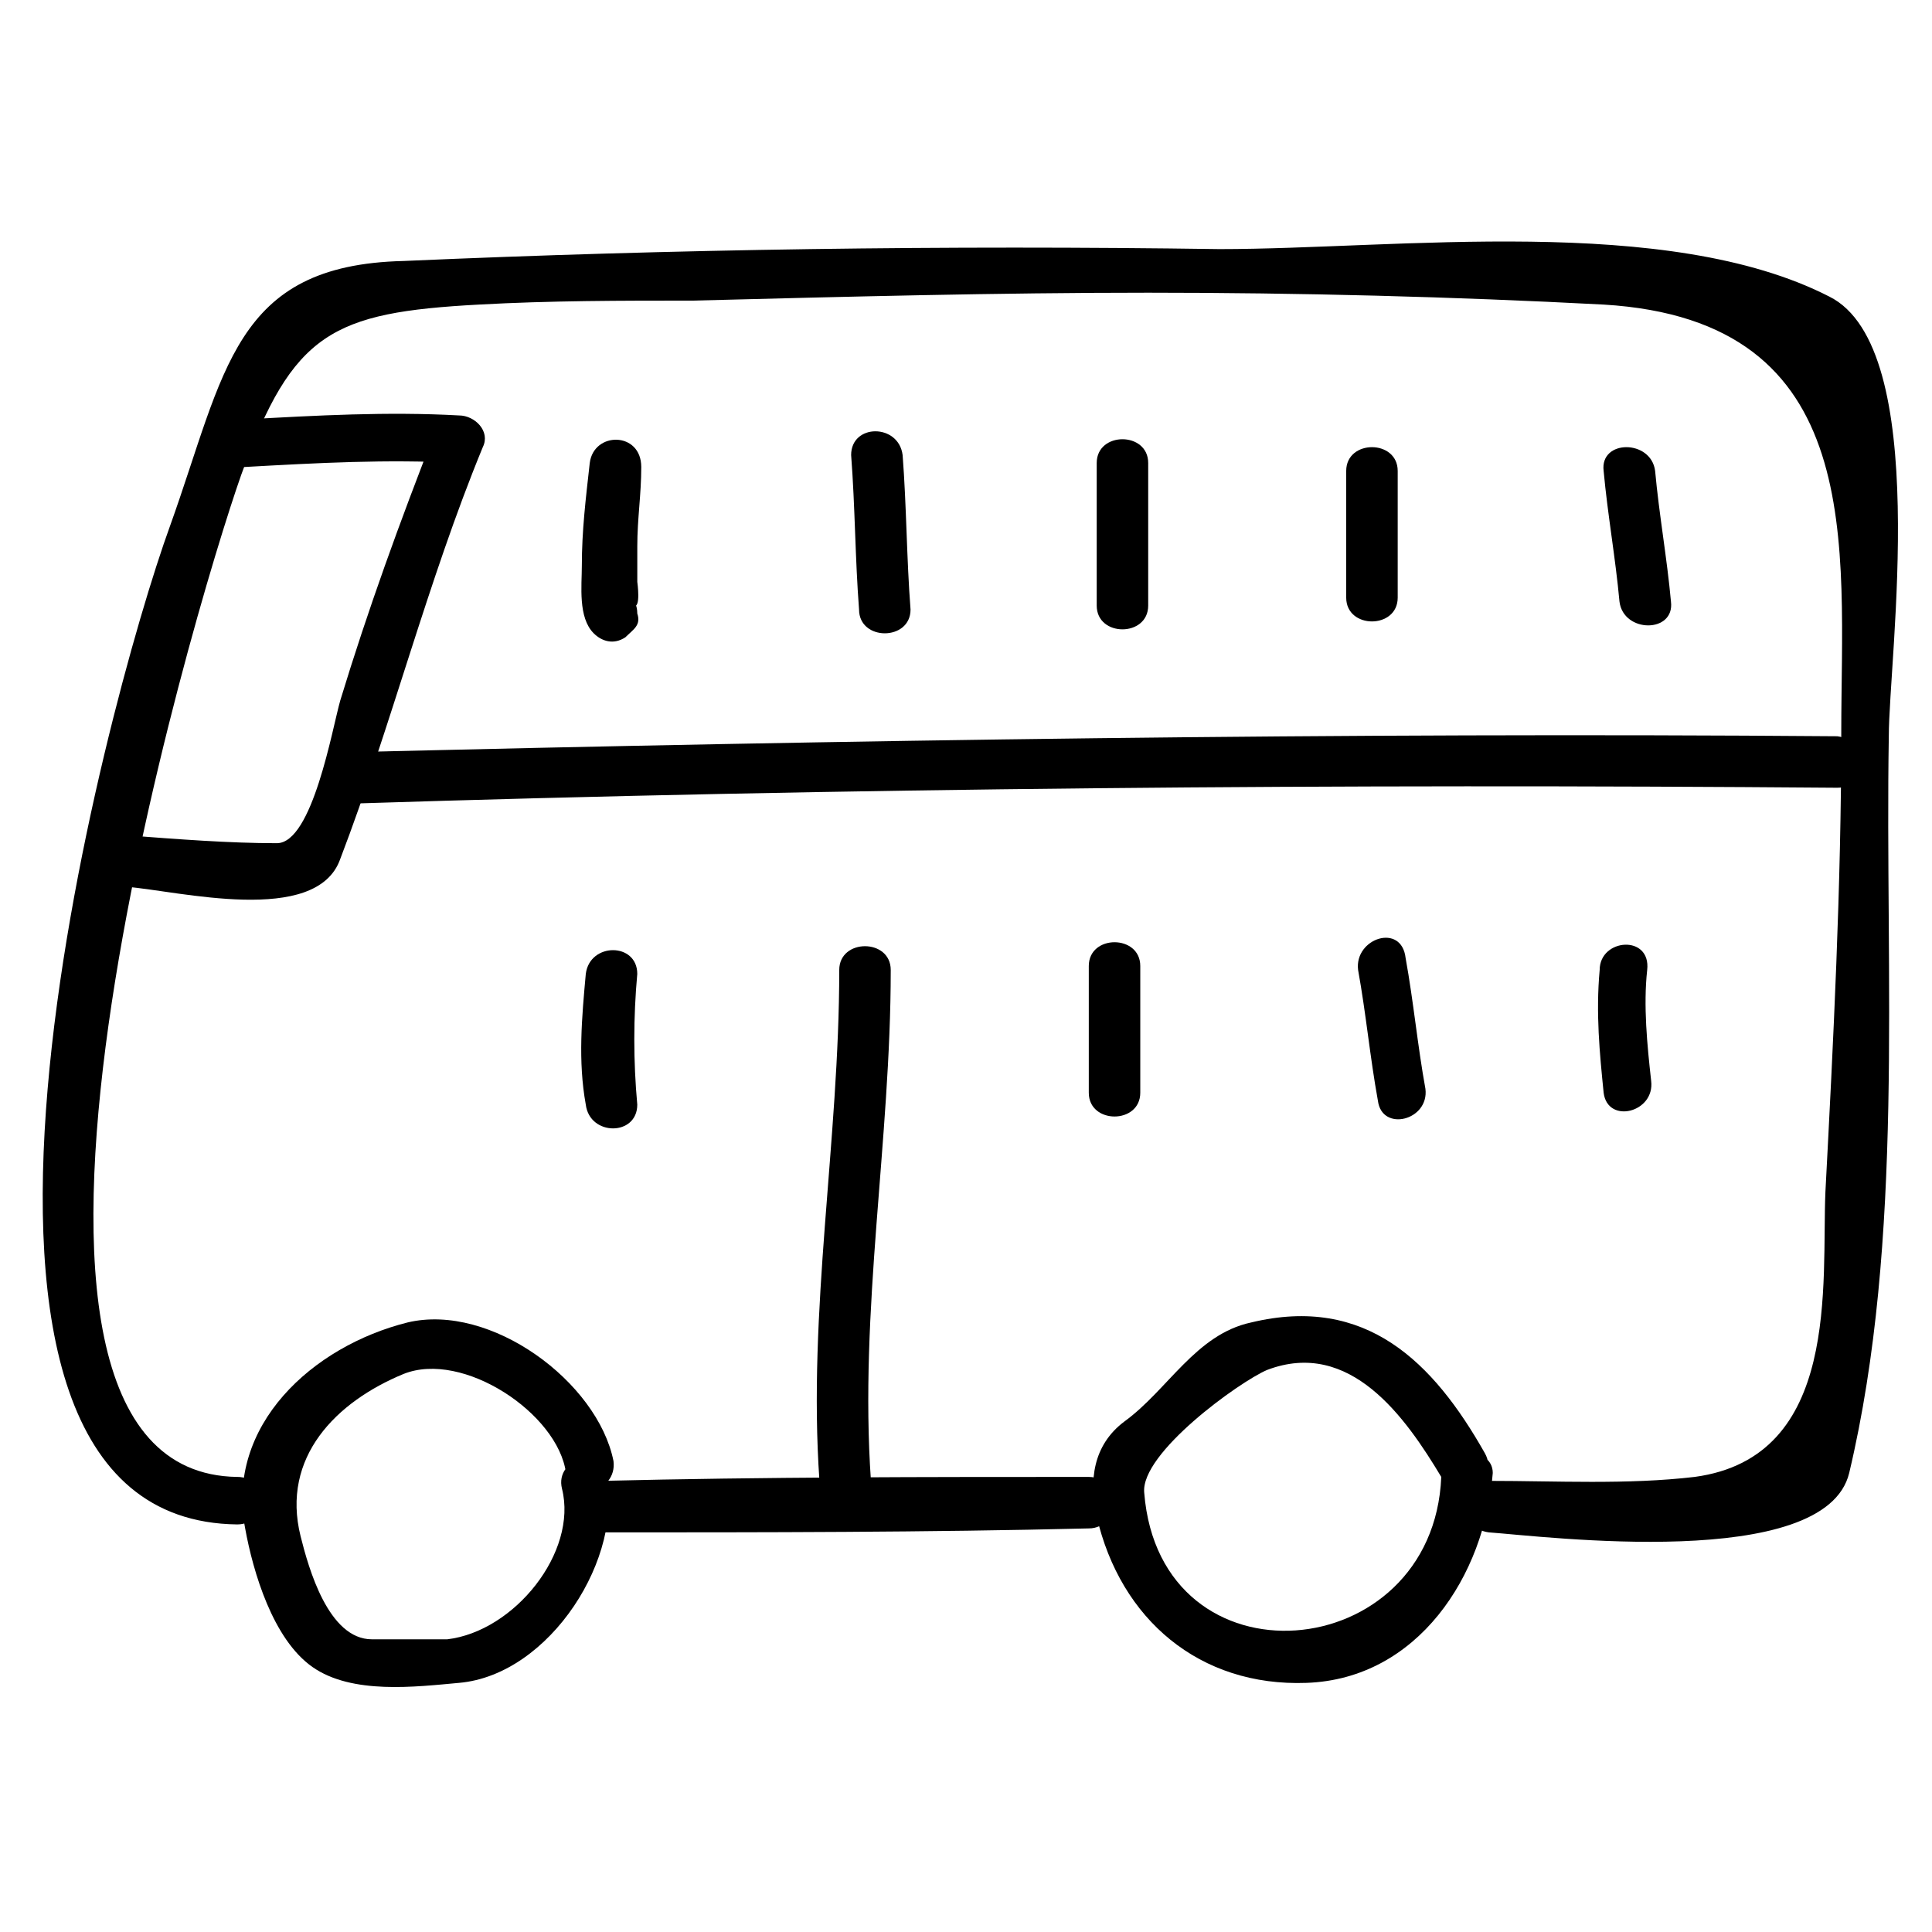
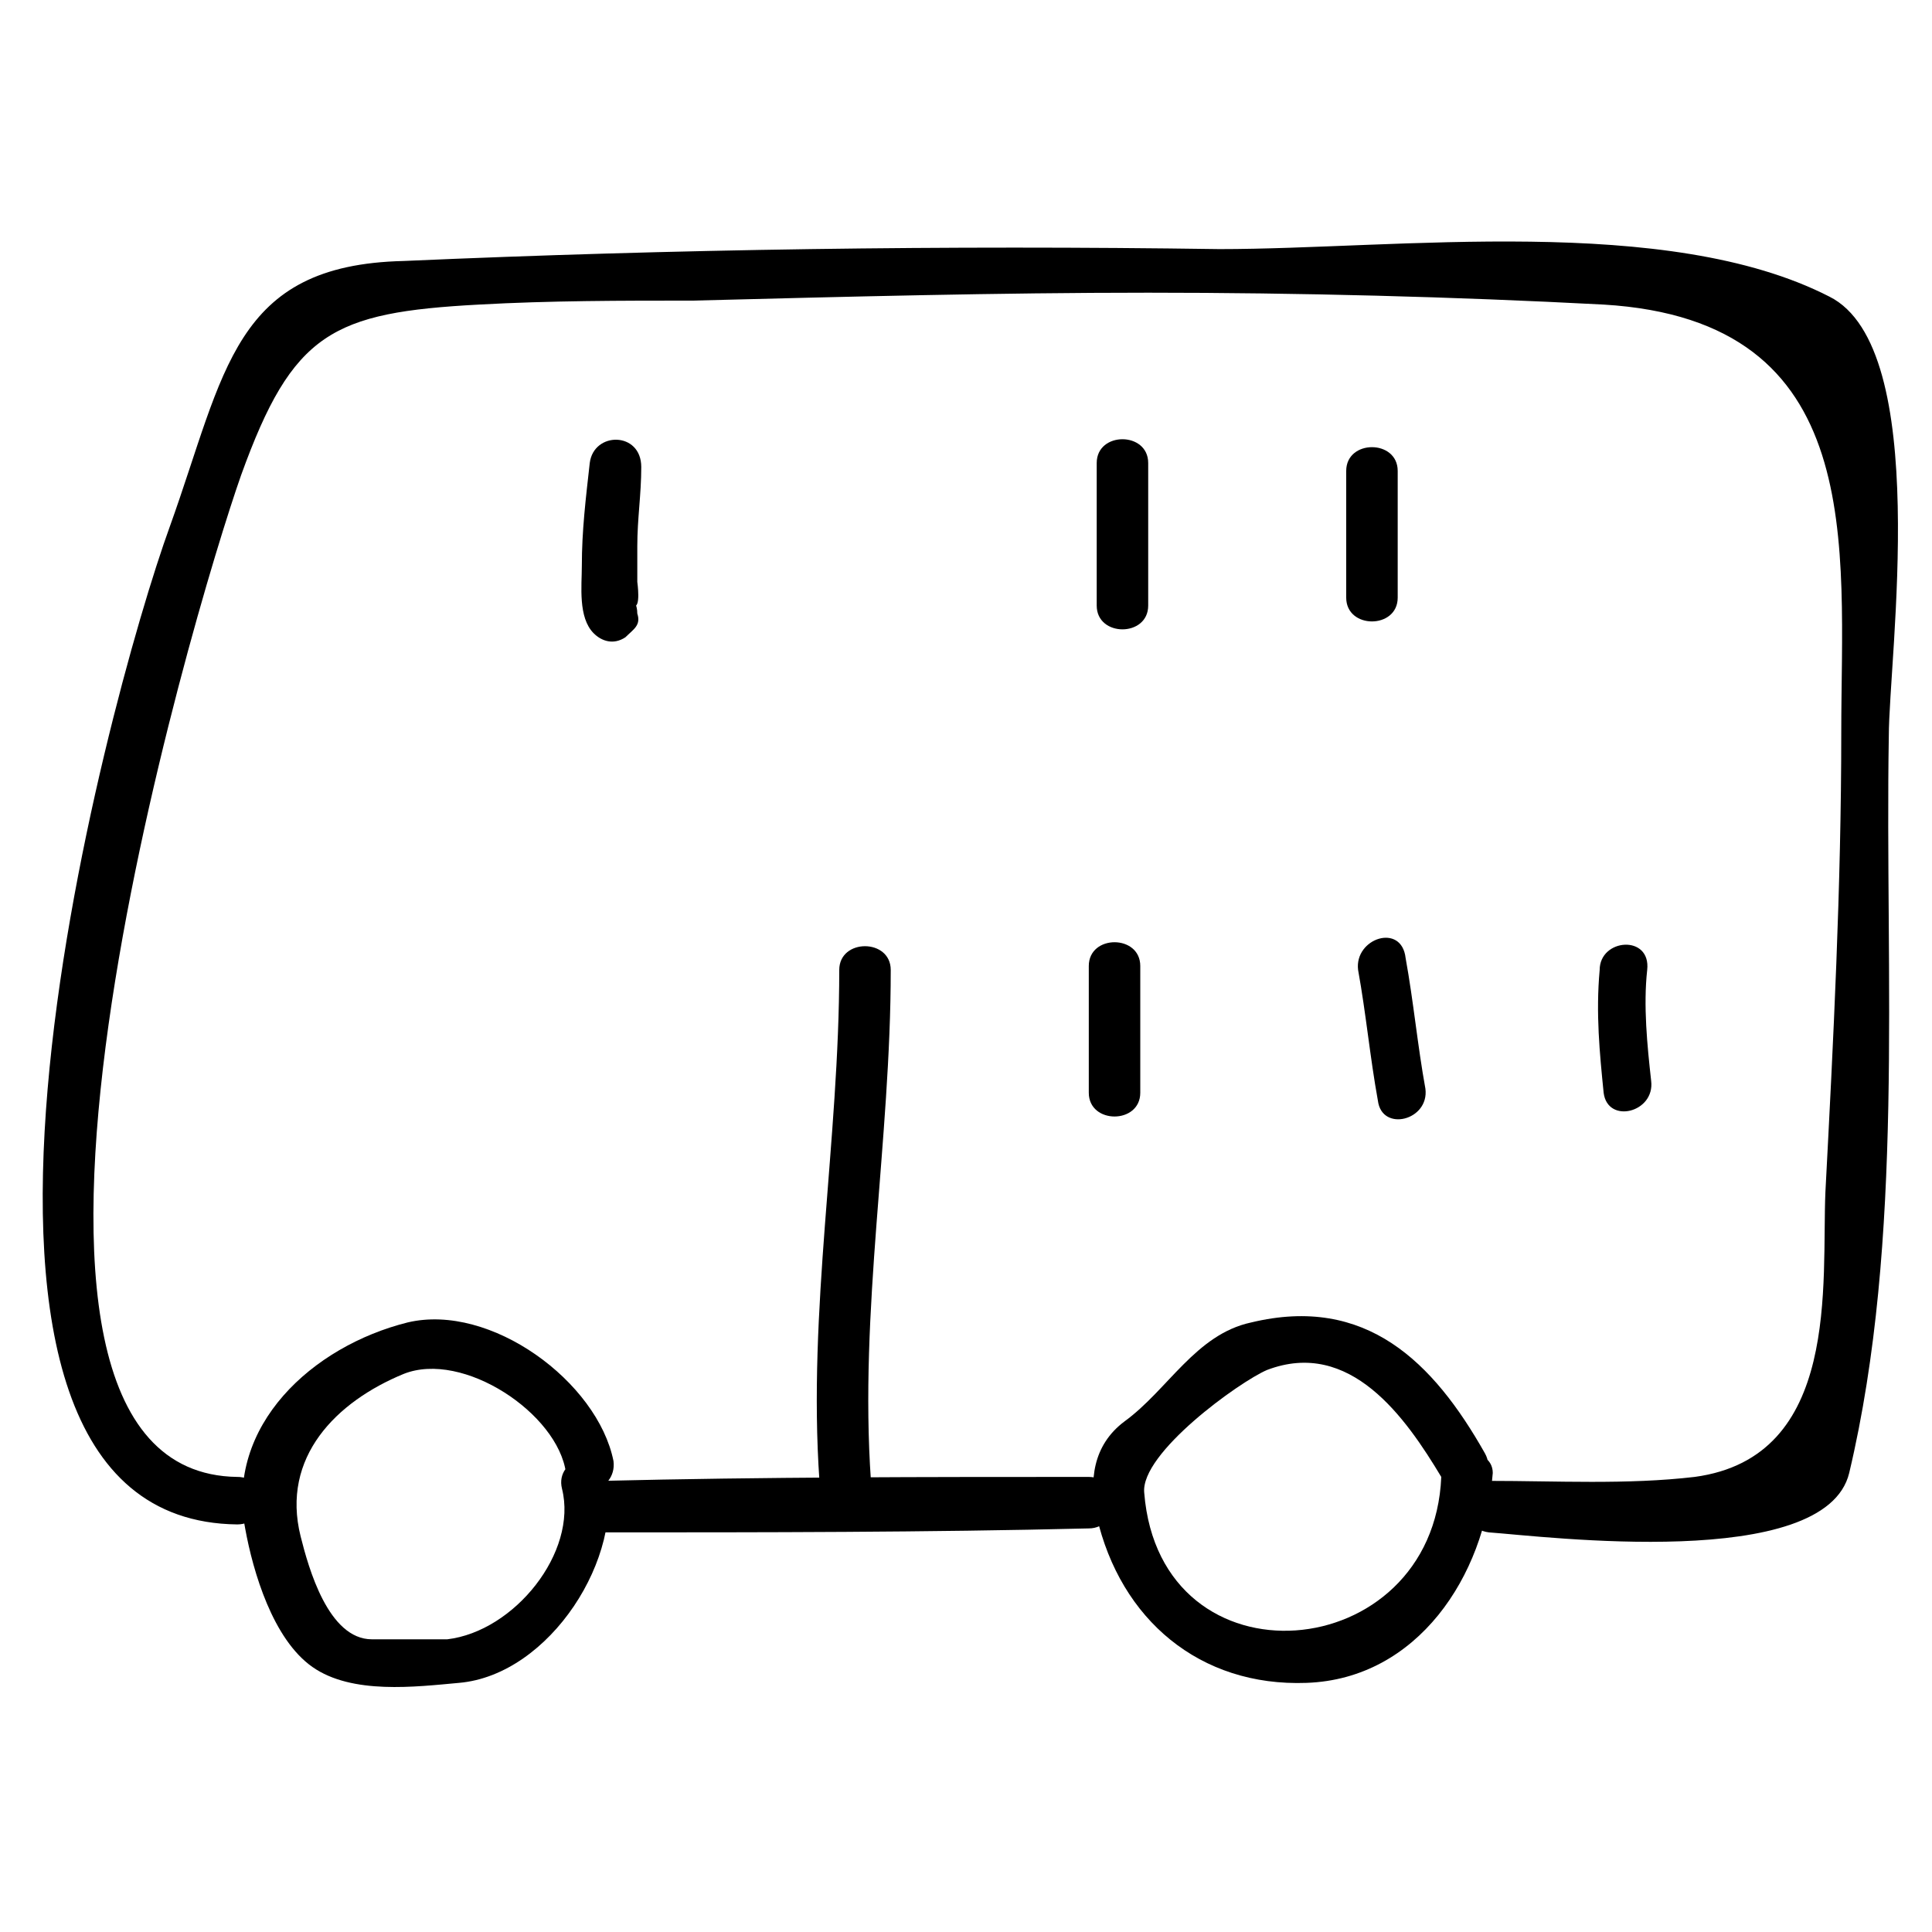
<svg xmlns="http://www.w3.org/2000/svg" fill="#000000" width="800px" height="800px" version="1.1" viewBox="144 144 512 512">
  <g>
    <path d="m206.87 535.4c-79.77-1.051-11.547-229.86 1.051-265.55 13.645-37.785 24.141-43.035 62.977-45.133 18.895-1.051 37.785-1.051 56.68-1.051 40.934-1.047 80.816-2.098 120.7-2.098s80.82 1.051 120.7 3.148c70.324 4.199 62.977 64.027 62.977 113.36 0 40.934-2.098 81.867-4.199 121.75-1.051 24.141 4.199 70.324-34.637 75.57-17.844 2.098-36.734 1.051-54.578 1.051-8.398 0-8.398 12.594 0 13.645 14.695 1.051 89.215 10.496 95.516-15.742 14.695-61.926 9.445-132.25 10.496-195.23 0-20.992 11.547-102.86-15.742-116.51-43.035-22.043-114.41-12.594-161.64-12.594-72.422-1.051-144.84 0-216.22 3.148-45.137 1.051-47.234 29.391-61.93 70.324-16.793 46.184-75.57 263.45 17.844 264.5 8.398 0 8.398-12.594 0-12.594z" />
    <path d="m432.54 535.4c-43.035 0-86.066 0-129.1 1.051-8.398 0-8.398 13.645 0 13.645 43.035 0 86.066 0 129.1-1.051 8.398 0 8.398-13.645 0-13.645z" />
    <path d="m292.94 538.55c4.199 16.793-12.594 37.785-30.438 39.887-6.297-0.004-12.594-0.004-19.941-0.004-11.547 0-16.793-18.895-18.895-27.289-5.246-20.992 9.445-35.688 27.289-43.035 15.742-6.297 40.934 10.496 43.035 26.238 1.051 8.398 13.645 5.246 12.594-3.148-4.199-20.992-32.539-41.984-54.578-36.734-25.191 6.297-48.281 27.289-43.035 54.578 2.098 11.547 7.348 29.391 17.844 36.734 10.496 7.348 27.289 5.246 38.836 4.199 24.141-2.098 44.082-33.586 38.836-55.629 0-7.344-13.645-4.195-11.547 4.203z" />
    <path d="m525.95 535.4c-2.098 50.383-74.523 56.68-78.719 4.199-1.051-10.496 25.191-29.391 32.539-32.539 22.039-8.398 36.734 12.594 46.18 28.34 4.199 8.398 15.742 1.051 11.547-6.297-13.645-24.141-31.488-41.984-61.926-34.637-14.695 3.148-22.043 17.844-33.586 26.238-8.398 6.297-9.445 15.742-7.348 25.191 6.297 27.289 27.289 45.133 55.629 44.082 29.391-1.051 47.23-28.34 49.332-55.629 0-7.348-13.648-7.348-13.648 1.051z" />
-     <path d="m208.97 267.75c18.895-1.051 37.785-2.098 56.68-1.051-2.098-3.148-4.199-5.246-6.297-8.398-9.445 24.141-17.844 47.23-25.191 71.371-2.098 7.348-7.348 37.785-16.793 37.785-12.594 0-26.238-1.051-39.887-2.098-8.398 0-8.398 12.594 0 13.645 13.645 1.051 50.383 10.496 56.68-7.348 13.645-35.688 23.09-73.473 37.785-109.16 2.098-4.199-2.098-8.398-6.297-8.398-18.895-1.051-37.785 0-56.68 1.051-8.398 0.004-8.398 13.648 0 12.602z" />
-     <path d="m237.31 356.96c131.2-4.199 262.4-5.246 393.6-4.199 8.398 0 8.398-12.594 0-13.645-131.2-1.051-262.4 1.051-393.6 4.199-8.395 0-8.395 13.645 0 13.645z" />
    <path d="m366.41 401.05c0 45.133-8.398 90.266-5.246 135.4 1.051 8.398 13.645 8.398 13.645 0-3.148-45.133 5.246-90.266 5.246-135.4 0-8.395-13.645-8.395-13.645 0z" />
-     <path d="m299.24 402.1c-1.051 11.547-2.098 23.09 0 34.637 1.051 8.398 13.645 8.398 13.645 0-1.051-11.547-1.051-23.09 0-34.637 0-8.398-12.598-8.398-13.645 0z" />
    <path d="m432.54 400v33.586c0 8.398 13.645 8.398 13.645 0v-33.586c0-8.398-13.645-8.398-13.645 0z" />
    <path d="m503.91 401.05c2.098 11.547 3.148 23.09 5.246 34.637 1.051 8.398 13.645 5.246 12.594-3.148-2.098-11.547-3.148-23.09-5.246-34.637-1.051-9.445-13.645-5.246-12.594 3.148z" />
    <path d="m567.93 401.05c-1.051 11.547 0 22.043 1.051 32.539 1.051 8.398 13.645 5.246 12.594-3.148-1.051-9.445-2.098-19.941-1.051-29.391 1.051-9.445-12.594-8.395-12.594 0z" />
    <path d="m300.29 266.7c-1.051 9.445-2.098 17.844-2.098 27.289 0 5.246-1.051 13.645 3.148 17.844 2.098 2.098 5.246 3.148 8.398 1.051 2.098-2.098 4.199-3.148 3.148-6.297 0-4.199-3.148-6.297-6.297-6.297-8.398-1.051-8.398 12.594 0 13.645-2.098-2.098-4.199-4.199-6.297-6.297v1.051c1.051-2.098 2.098-4.199 3.148-5.246 3.148 0 5.246 1.051 8.398 1.051 2.098 1.051 1.051-6.297 1.051-6.297v-9.445c0-7.348 1.051-13.645 1.051-20.992-0.008-9.457-12.602-9.457-13.652-1.059z" />
-     <path d="m369.56 264.6c1.051 13.645 1.051 27.289 2.098 40.934 0 8.398 13.645 8.398 13.645 0-1.051-13.645-1.051-27.289-2.098-40.934-1.047-8.398-13.645-8.398-13.645 0z" />
    <path d="m434.64 266.7v37.785c0 8.398 13.645 8.398 13.645 0v-37.785c0-8.398-13.645-8.398-13.645 0z" />
    <path d="m500.76 268.8v33.586c0 8.398 13.645 8.398 13.645 0v-33.586c0-8.395-13.645-8.395-13.645 0z" />
-     <path d="m568.98 268.8c1.051 11.547 3.148 23.09 4.199 34.637 1.051 8.398 14.695 8.398 13.645 0-1.051-11.547-3.148-23.09-4.199-34.637-1.051-8.395-14.695-8.395-13.645 0z" />
  </g>
</svg>